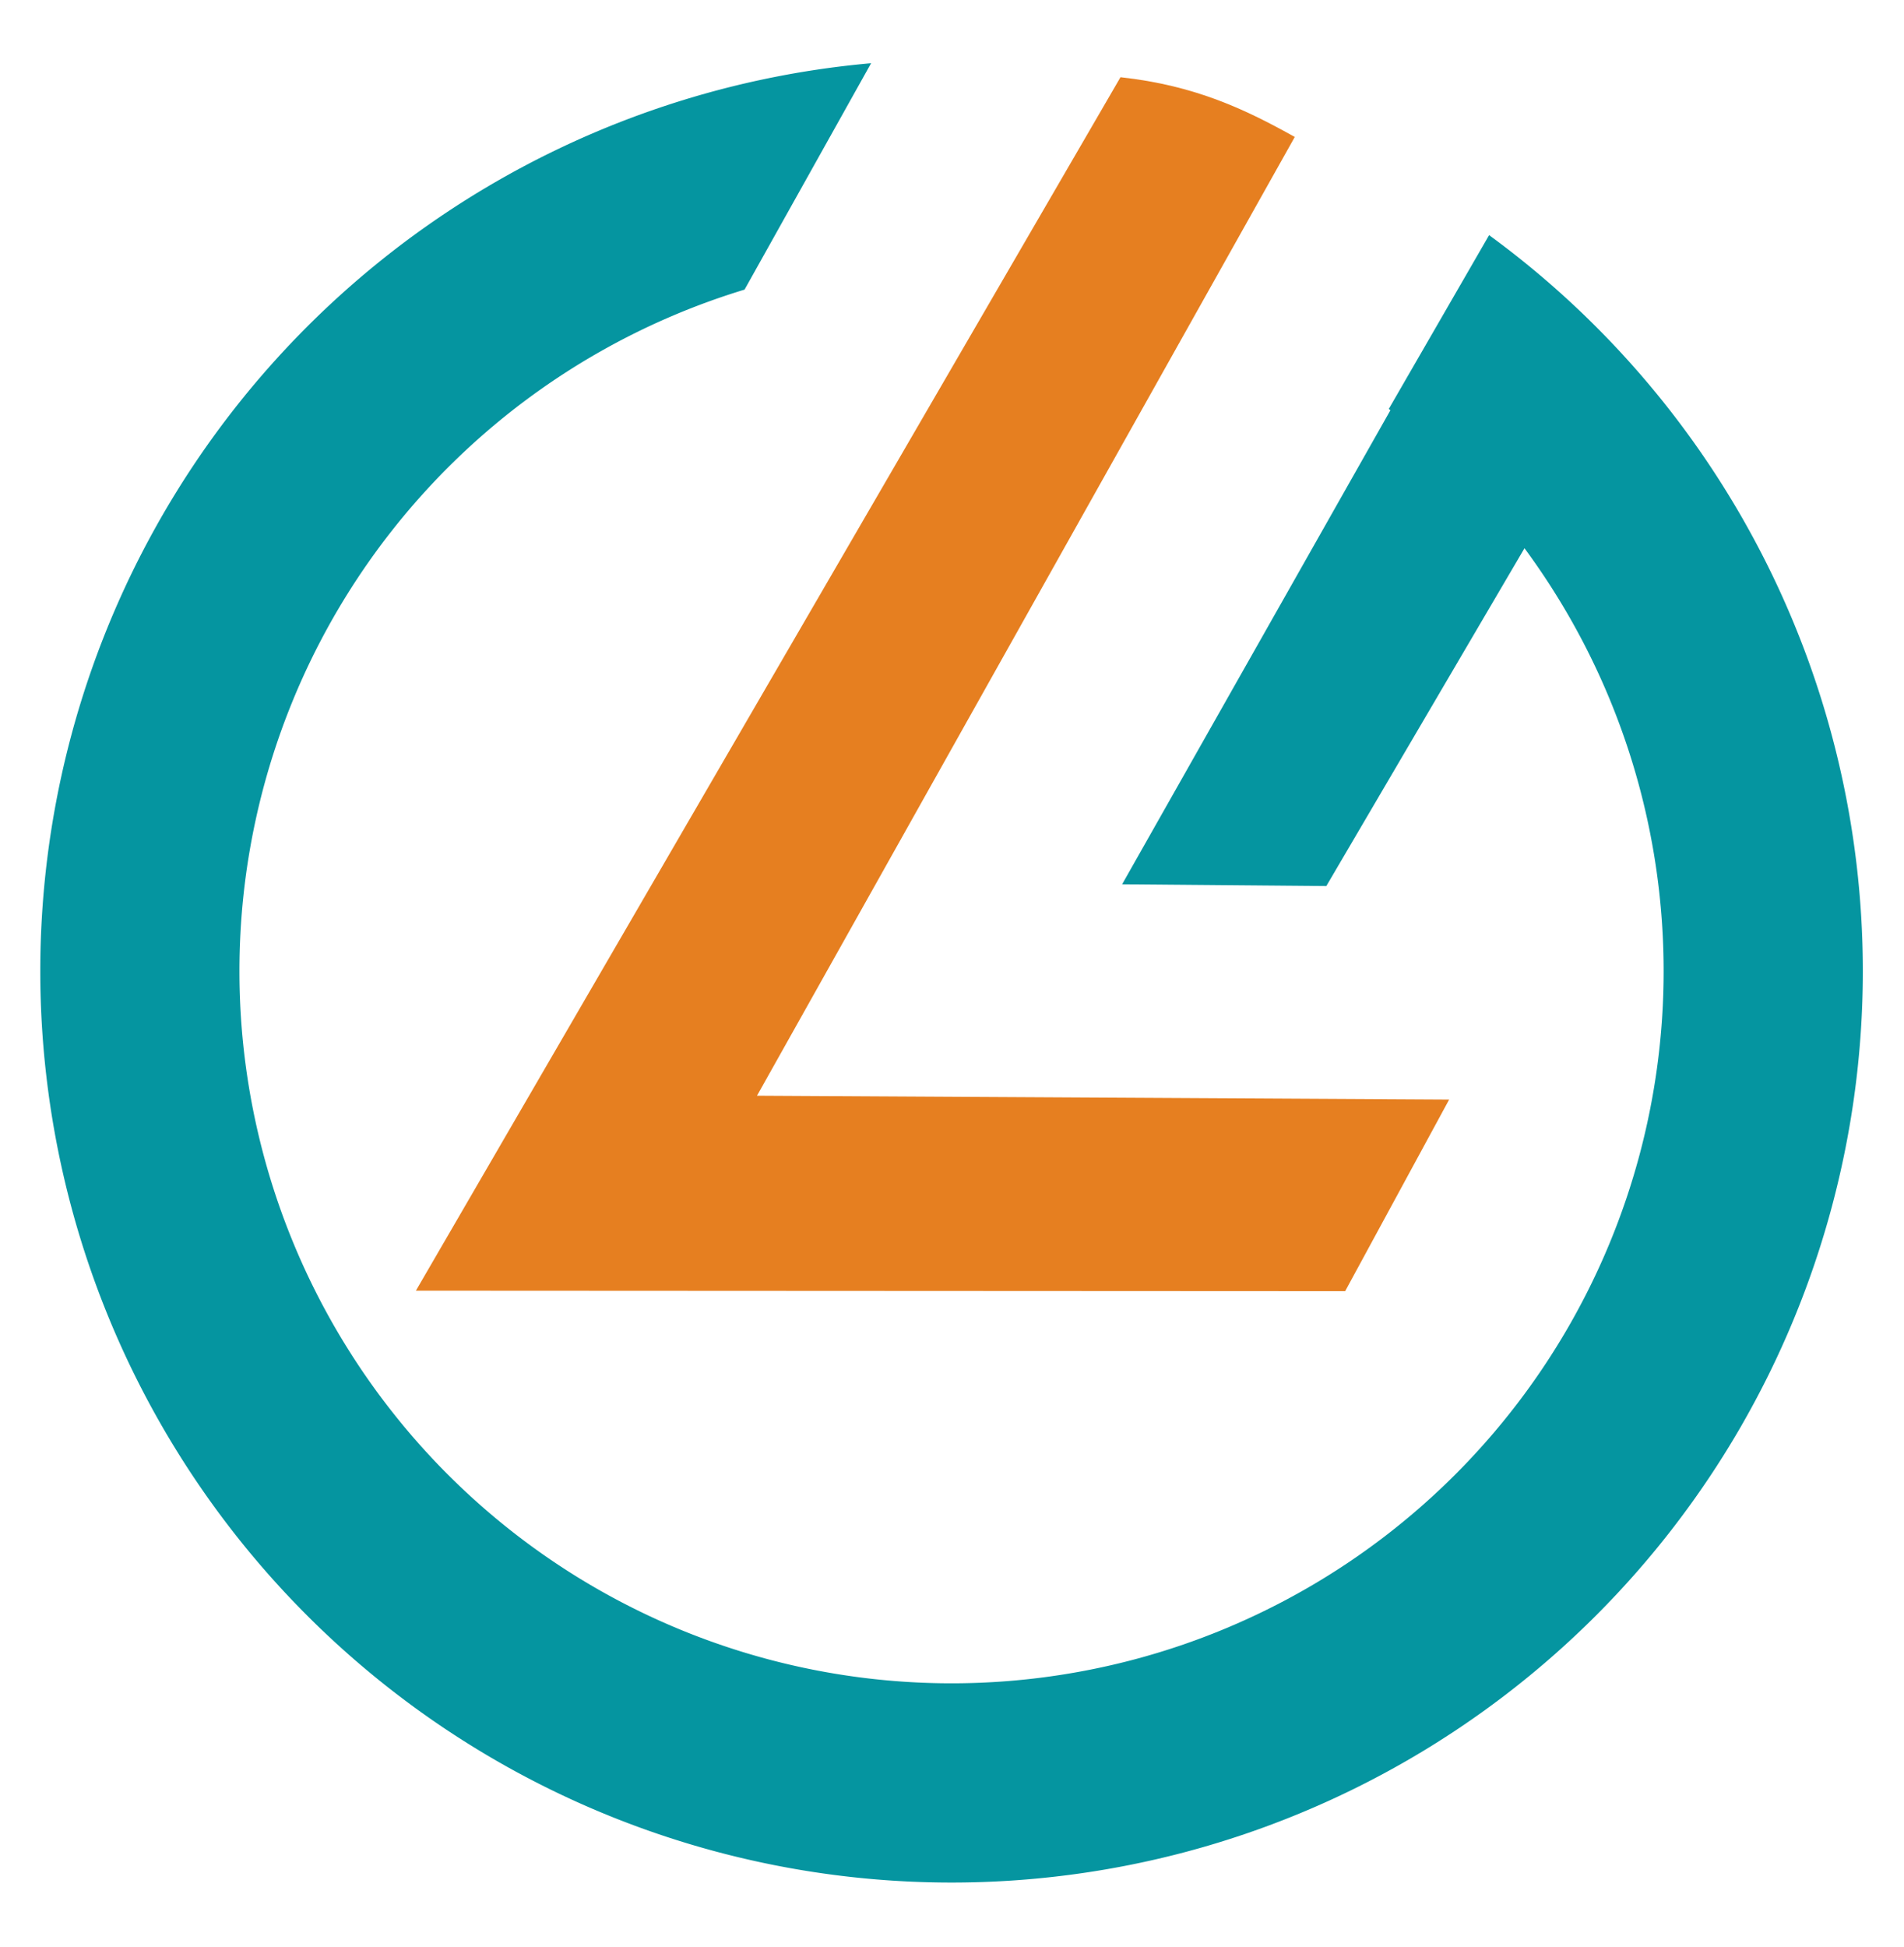
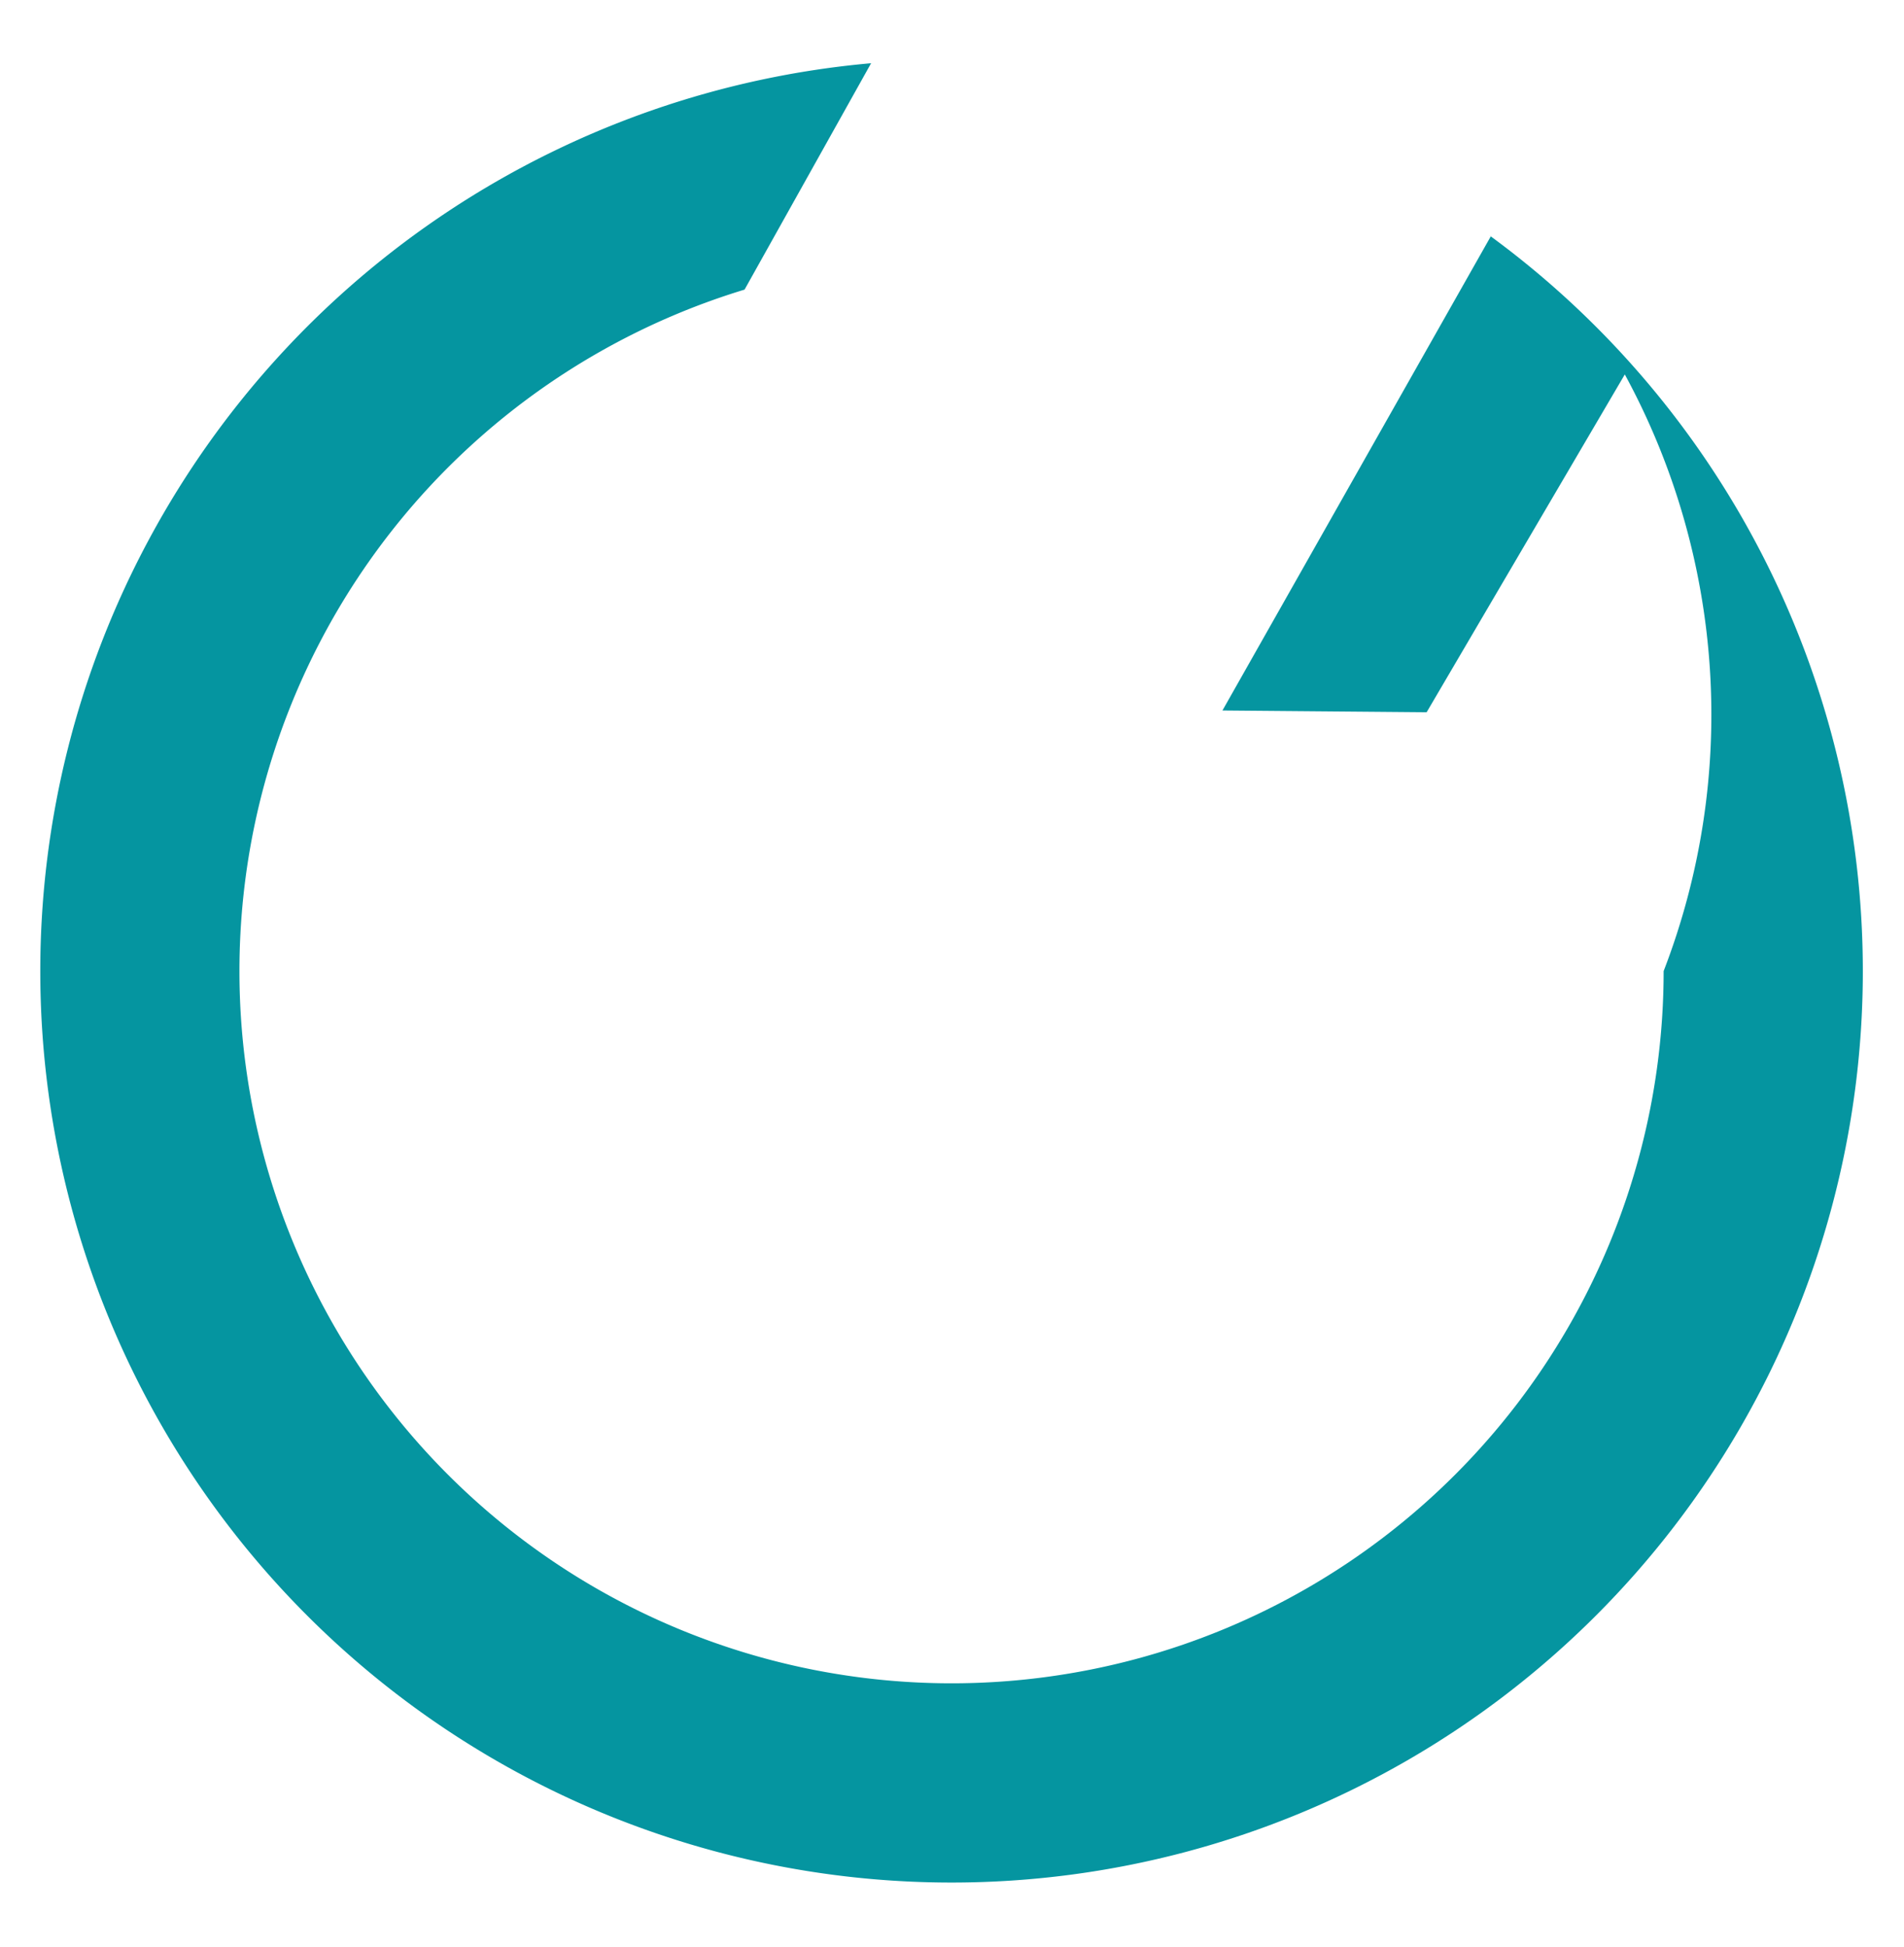
<svg xmlns="http://www.w3.org/2000/svg" xmlns:ns1="http://sodipodi.sourceforge.net/DTD/sodipodi-0.dtd" xmlns:ns2="http://www.inkscape.org/namespaces/inkscape" width="45" height="46" viewBox="0 0 45 46" fill="none" version="1.1" id="svg3" ns1:docname="loader.svg" ns2:version="1.4.2 (f4327f4, 2025-05-13)">
  <defs id="defs3" />
  <ns1:namedview id="namedview3" pagecolor="#ffffff" bordercolor="#000000" borderopacity="0.25" ns2:showpageshadow="2" ns2:pageopacity="0.0" ns2:pagecheckerboard="0" ns2:deskcolor="#d1d1d1" ns2:zoom="8.7717391" ns2:cx="23.370508" ns2:cy="16.131351" ns2:window-width="1920" ns2:window-height="1009" ns2:window-x="1272" ns2:window-y="-8" ns2:window-maximized="1" ns2:current-layer="svg3" />
  <g id="g3" transform="matrix(0.945,0,0,0.945,-24.563,-25.911)">
-     <path id="path10" style="fill:#0595a0;fill-opacity:1;stroke-width:0.051" d="M 47.779,29 A 22.791,22.791 0 0 0 27,51.702 22.791,22.791 0 0 0 49.791,74.493 22.791,22.791 0 0 0 72.582,51.702 22.791,22.791 0 0 0 63.235,33.299 l -2.509,4.346 a 17.809,17.809 0 0 1 0.041,0.032 l -6.71,11.854 5.107,0.044 4.956,-8.447 A 17.809,17.809 0 0 1 67.6,51.702 17.809,17.809 0 0 1 49.791,69.511 17.809,17.809 0 0 1 31.981,51.702 17.809,17.809 0 0 1 44.614,34.661 Z" />
-     <path style="fill:#e67f20;fill-opacity:1;stroke-width:0.05" d="m 54.016,29.35 c 1.891,0.206 3.162,0.826 4.359,1.494 l -13.45,23.974 17.311,0.096 -2.601,4.791 -23.241,-0.012 z" id="path12" ns1:nodetypes="ccccccc" />
+     <path id="path10" style="fill:#0595a0;fill-opacity:1;stroke-width:0.051" d="M 47.779,29 A 22.791,22.791 0 0 0 27,51.702 22.791,22.791 0 0 0 49.791,74.493 22.791,22.791 0 0 0 72.582,51.702 22.791,22.791 0 0 0 63.235,33.299 a 17.809,17.809 0 0 1 0.041,0.032 l -6.71,11.854 5.107,0.044 4.956,-8.447 A 17.809,17.809 0 0 1 67.6,51.702 17.809,17.809 0 0 1 49.791,69.511 17.809,17.809 0 0 1 31.981,51.702 17.809,17.809 0 0 1 44.614,34.661 Z" />
  </g>
</svg>